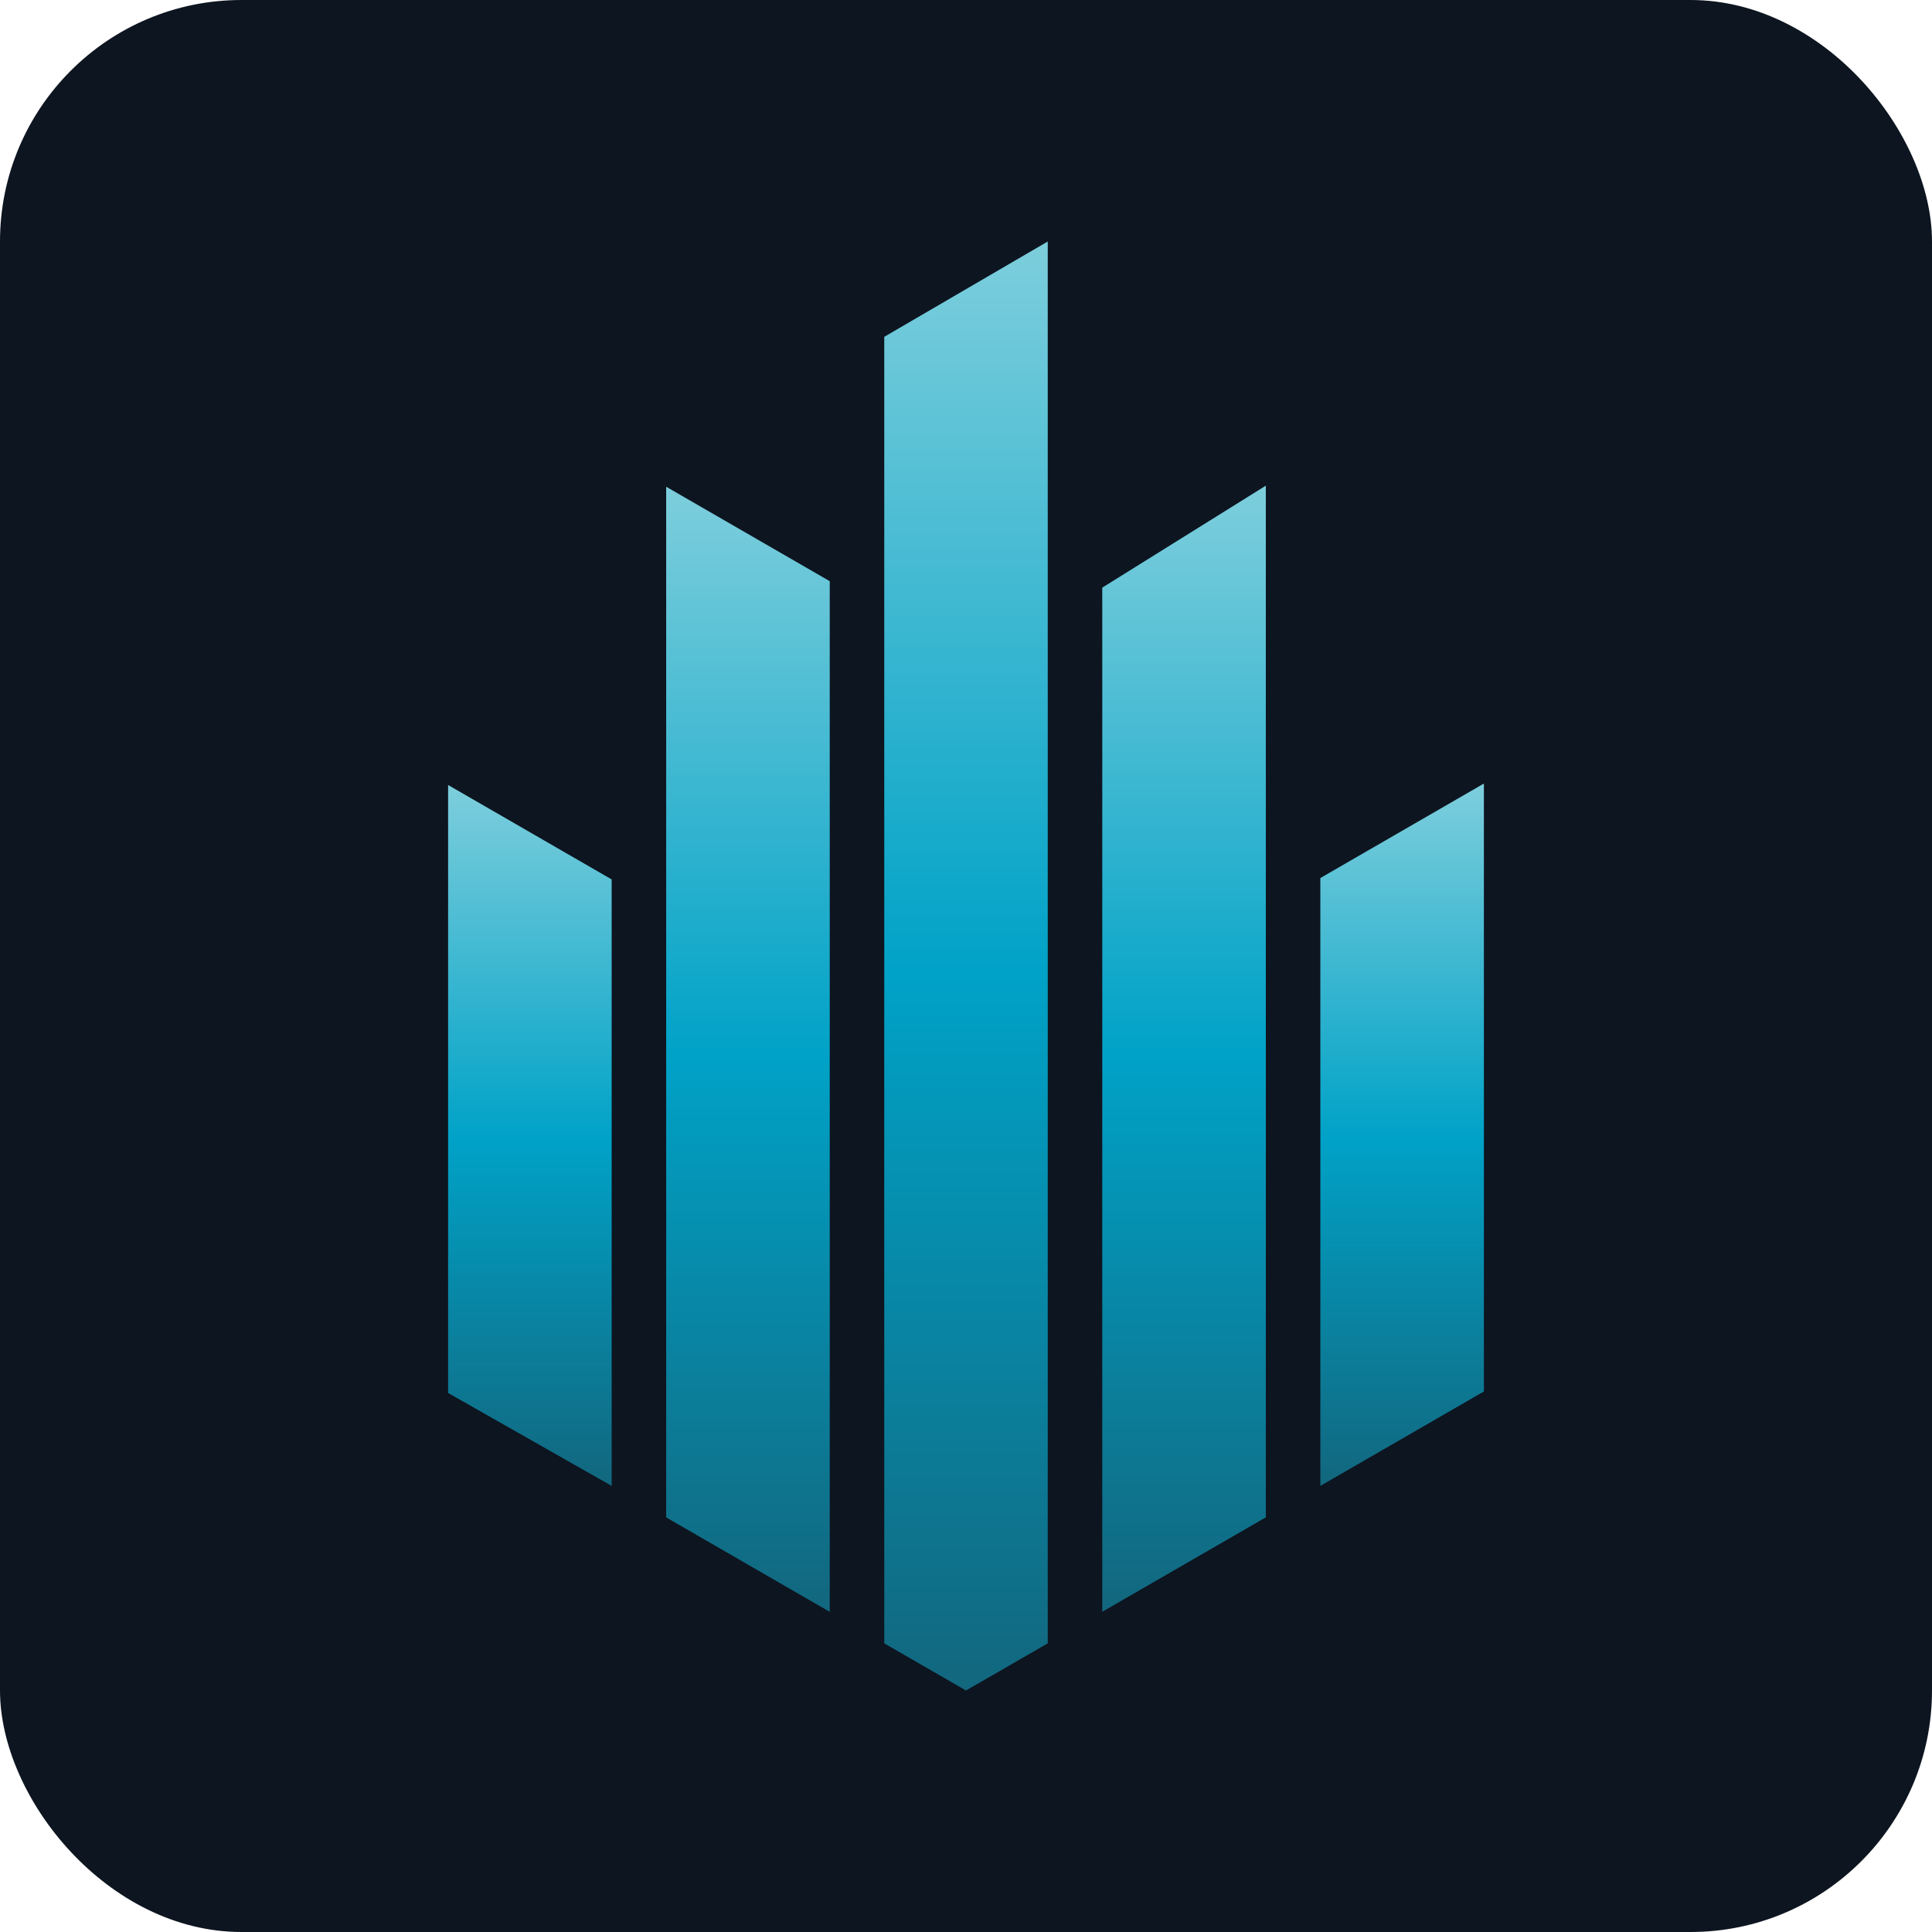
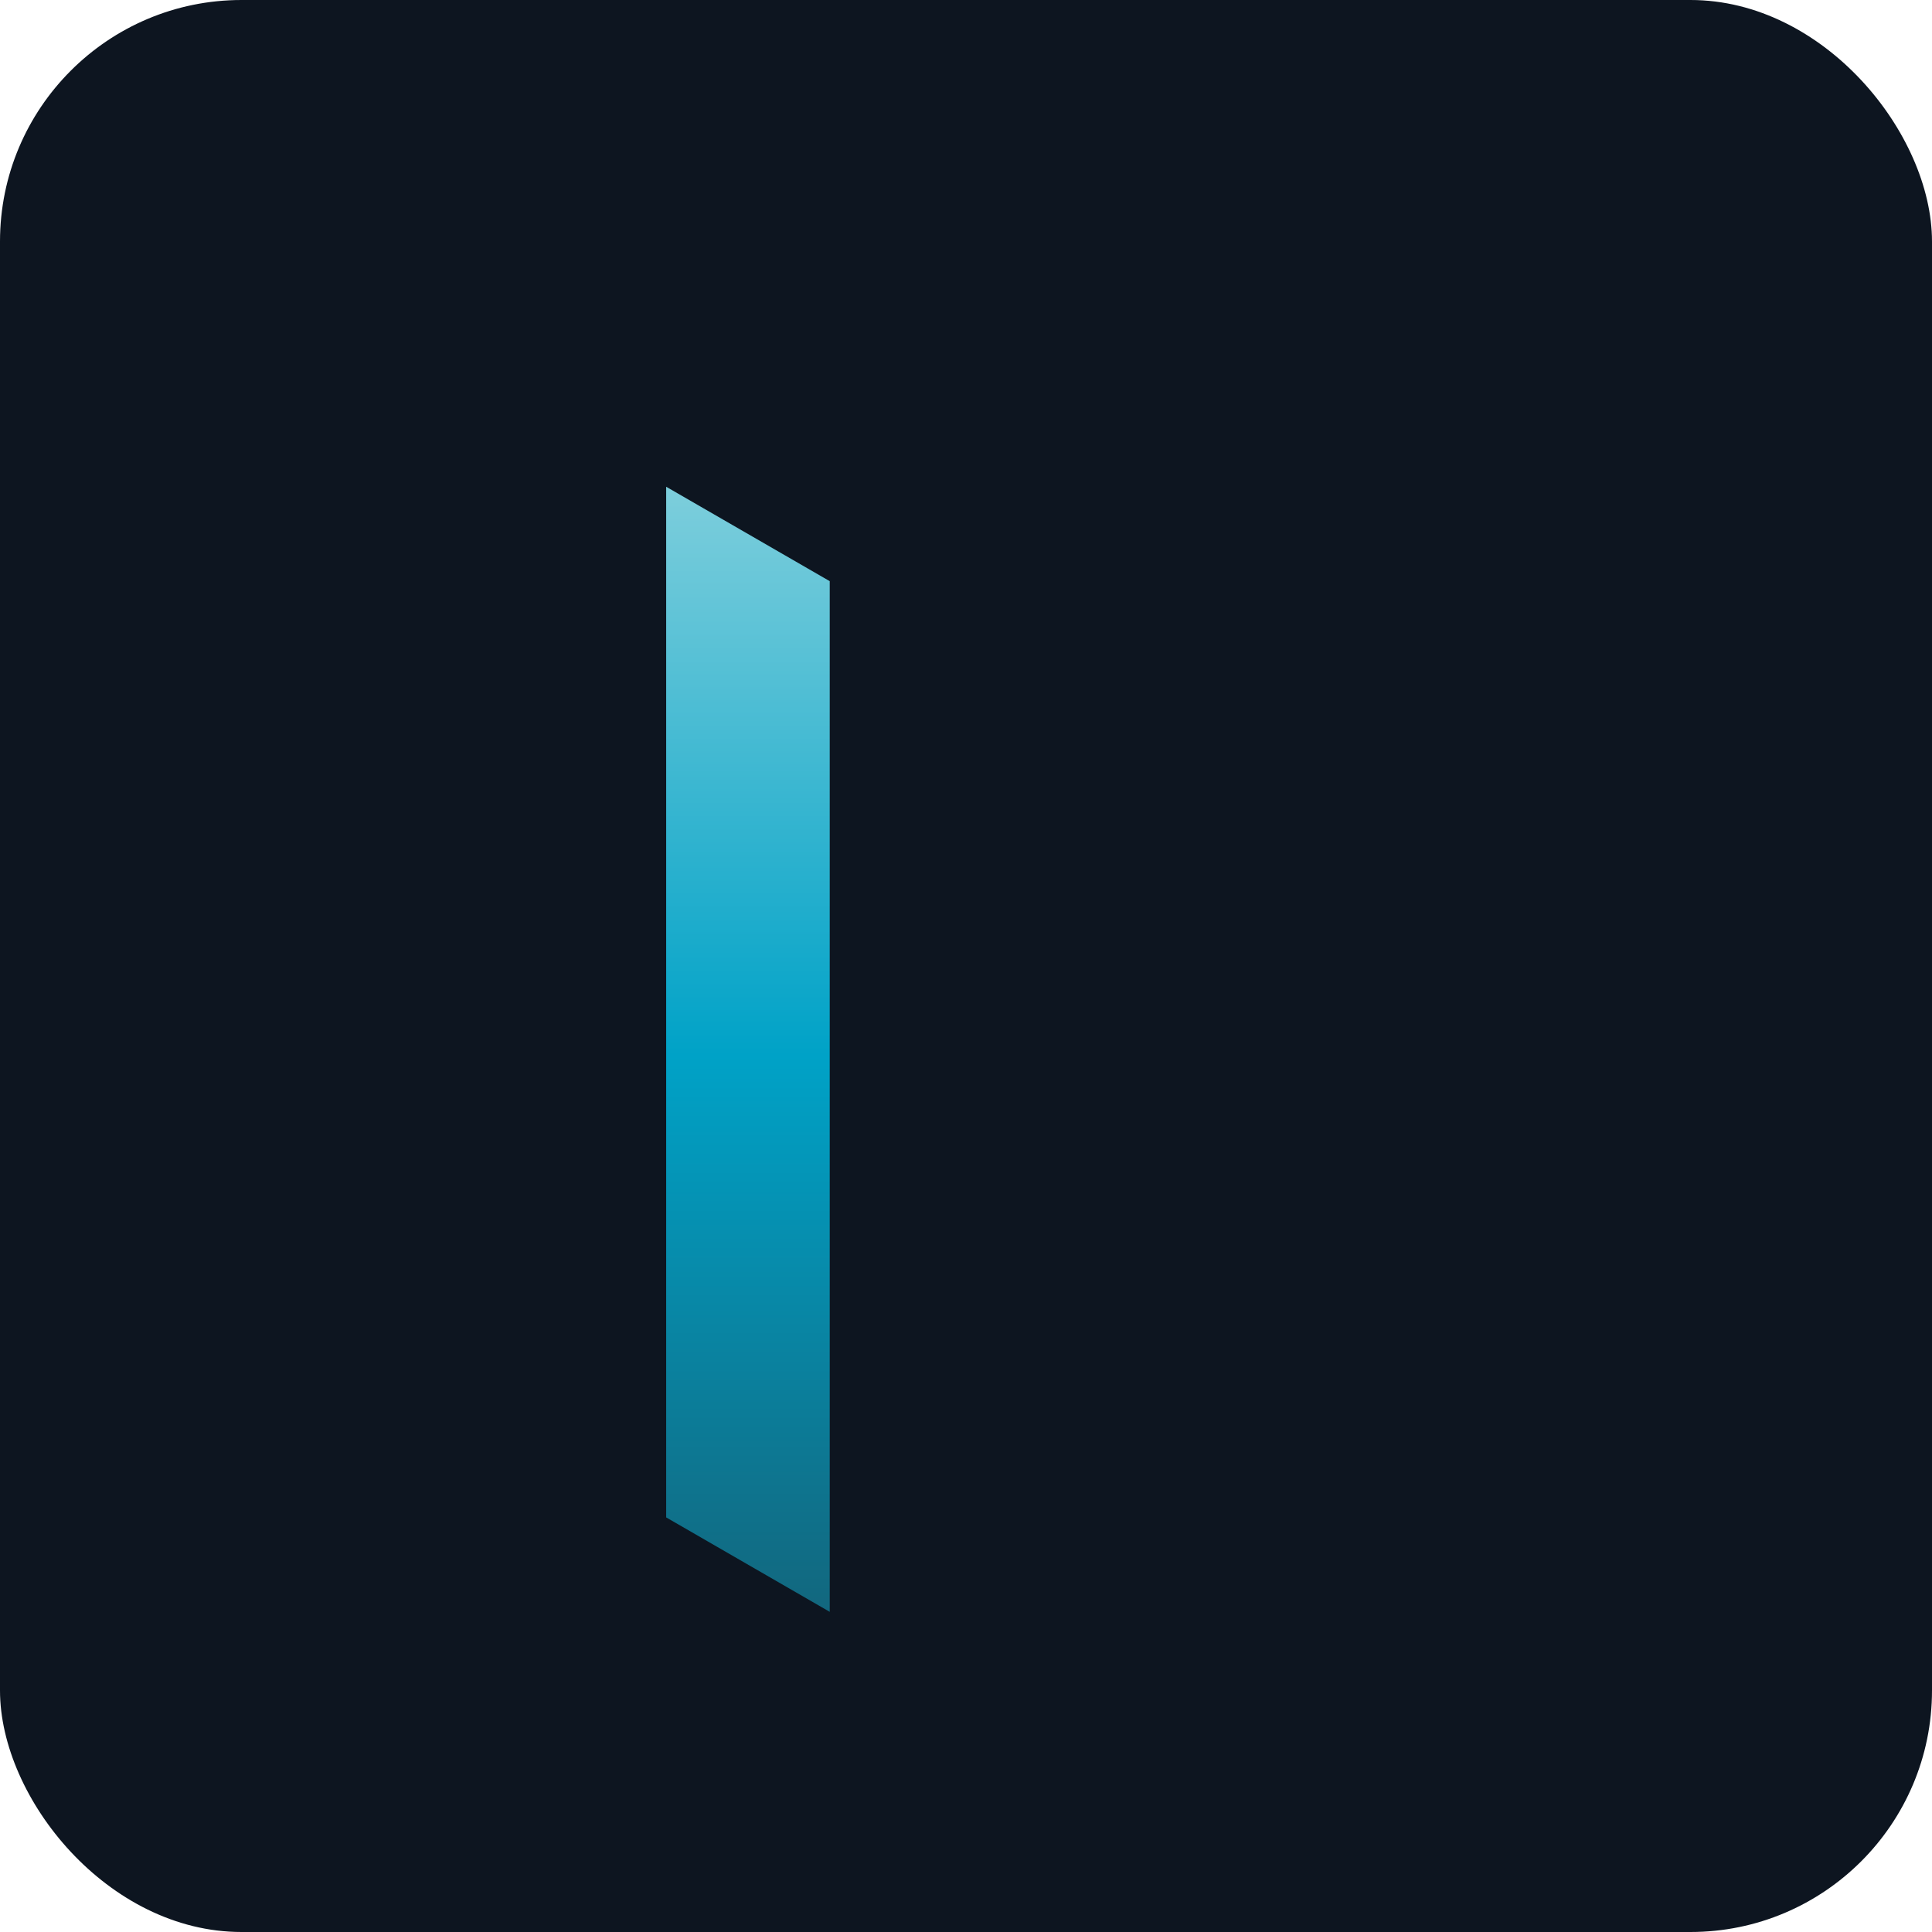
<svg xmlns="http://www.w3.org/2000/svg" width="32" height="32" viewBox="0 0 32 32" fill="none">
  <rect width="32" height="32" rx="4" fill="#0D1520" />
-   <path d="M10.131 14.566V24.611L7.422 23.072V13.002L10.131 14.566Z" fill="url(#paint0_linear_9140_16073)" />
-   <path d="M21.869 14.543V24.611L24.578 23.047V12.978L21.869 14.543Z" fill="url(#paint1_linear_9140_16073)" />
-   <path d="M18.257 9.733V26.696L20.966 25.132V8.044L18.257 9.733Z" fill="url(#paint2_linear_9140_16073)" />
  <path d="M13.743 9.626V26.697L11.034 25.133V8.062L13.743 9.626Z" fill="url(#paint3_linear_9140_16073)" />
-   <path d="M17.354 4V17.753V20.099V27.219L16 28L14.646 27.219V18.535V16.189V5.579L17.354 4Z" fill="url(#paint4_linear_9140_16073)" />
  <defs>
    <linearGradient id="paint0_linear_9140_16073" x1="8.776" y1="13.002" x2="8.776" y2="24.611" gradientUnits="userSpaceOnUse">
      <stop stop-color="#7DCEDC" />
      <stop offset="0.505" stop-color="#00A2C7" />
      <stop offset="1" stop-color="#12677E" />
    </linearGradient>
    <linearGradient id="paint1_linear_9140_16073" x1="23.224" y1="12.978" x2="23.224" y2="24.611" gradientUnits="userSpaceOnUse">
      <stop stop-color="#7DCEDC" />
      <stop offset="0.505" stop-color="#00A2C7" />
      <stop offset="1" stop-color="#12677E" />
    </linearGradient>
    <linearGradient id="paint2_linear_9140_16073" x1="19.612" y1="8.044" x2="19.612" y2="26.696" gradientUnits="userSpaceOnUse">
      <stop stop-color="#7DCEDC" />
      <stop offset="0.505" stop-color="#00A2C7" />
      <stop offset="1" stop-color="#12677E" />
    </linearGradient>
    <linearGradient id="paint3_linear_9140_16073" x1="12.388" y1="8.062" x2="12.388" y2="26.697" gradientUnits="userSpaceOnUse">
      <stop stop-color="#7DCEDC" />
      <stop offset="0.505" stop-color="#00A2C7" />
      <stop offset="1" stop-color="#12677E" />
    </linearGradient>
    <linearGradient id="paint4_linear_9140_16073" x1="16" y1="4" x2="16" y2="28" gradientUnits="userSpaceOnUse">
      <stop stop-color="#7DCEDC" />
      <stop offset="0.505" stop-color="#00A2C7" />
      <stop offset="1" stop-color="#12677E" />
    </linearGradient>
  </defs>
</svg>